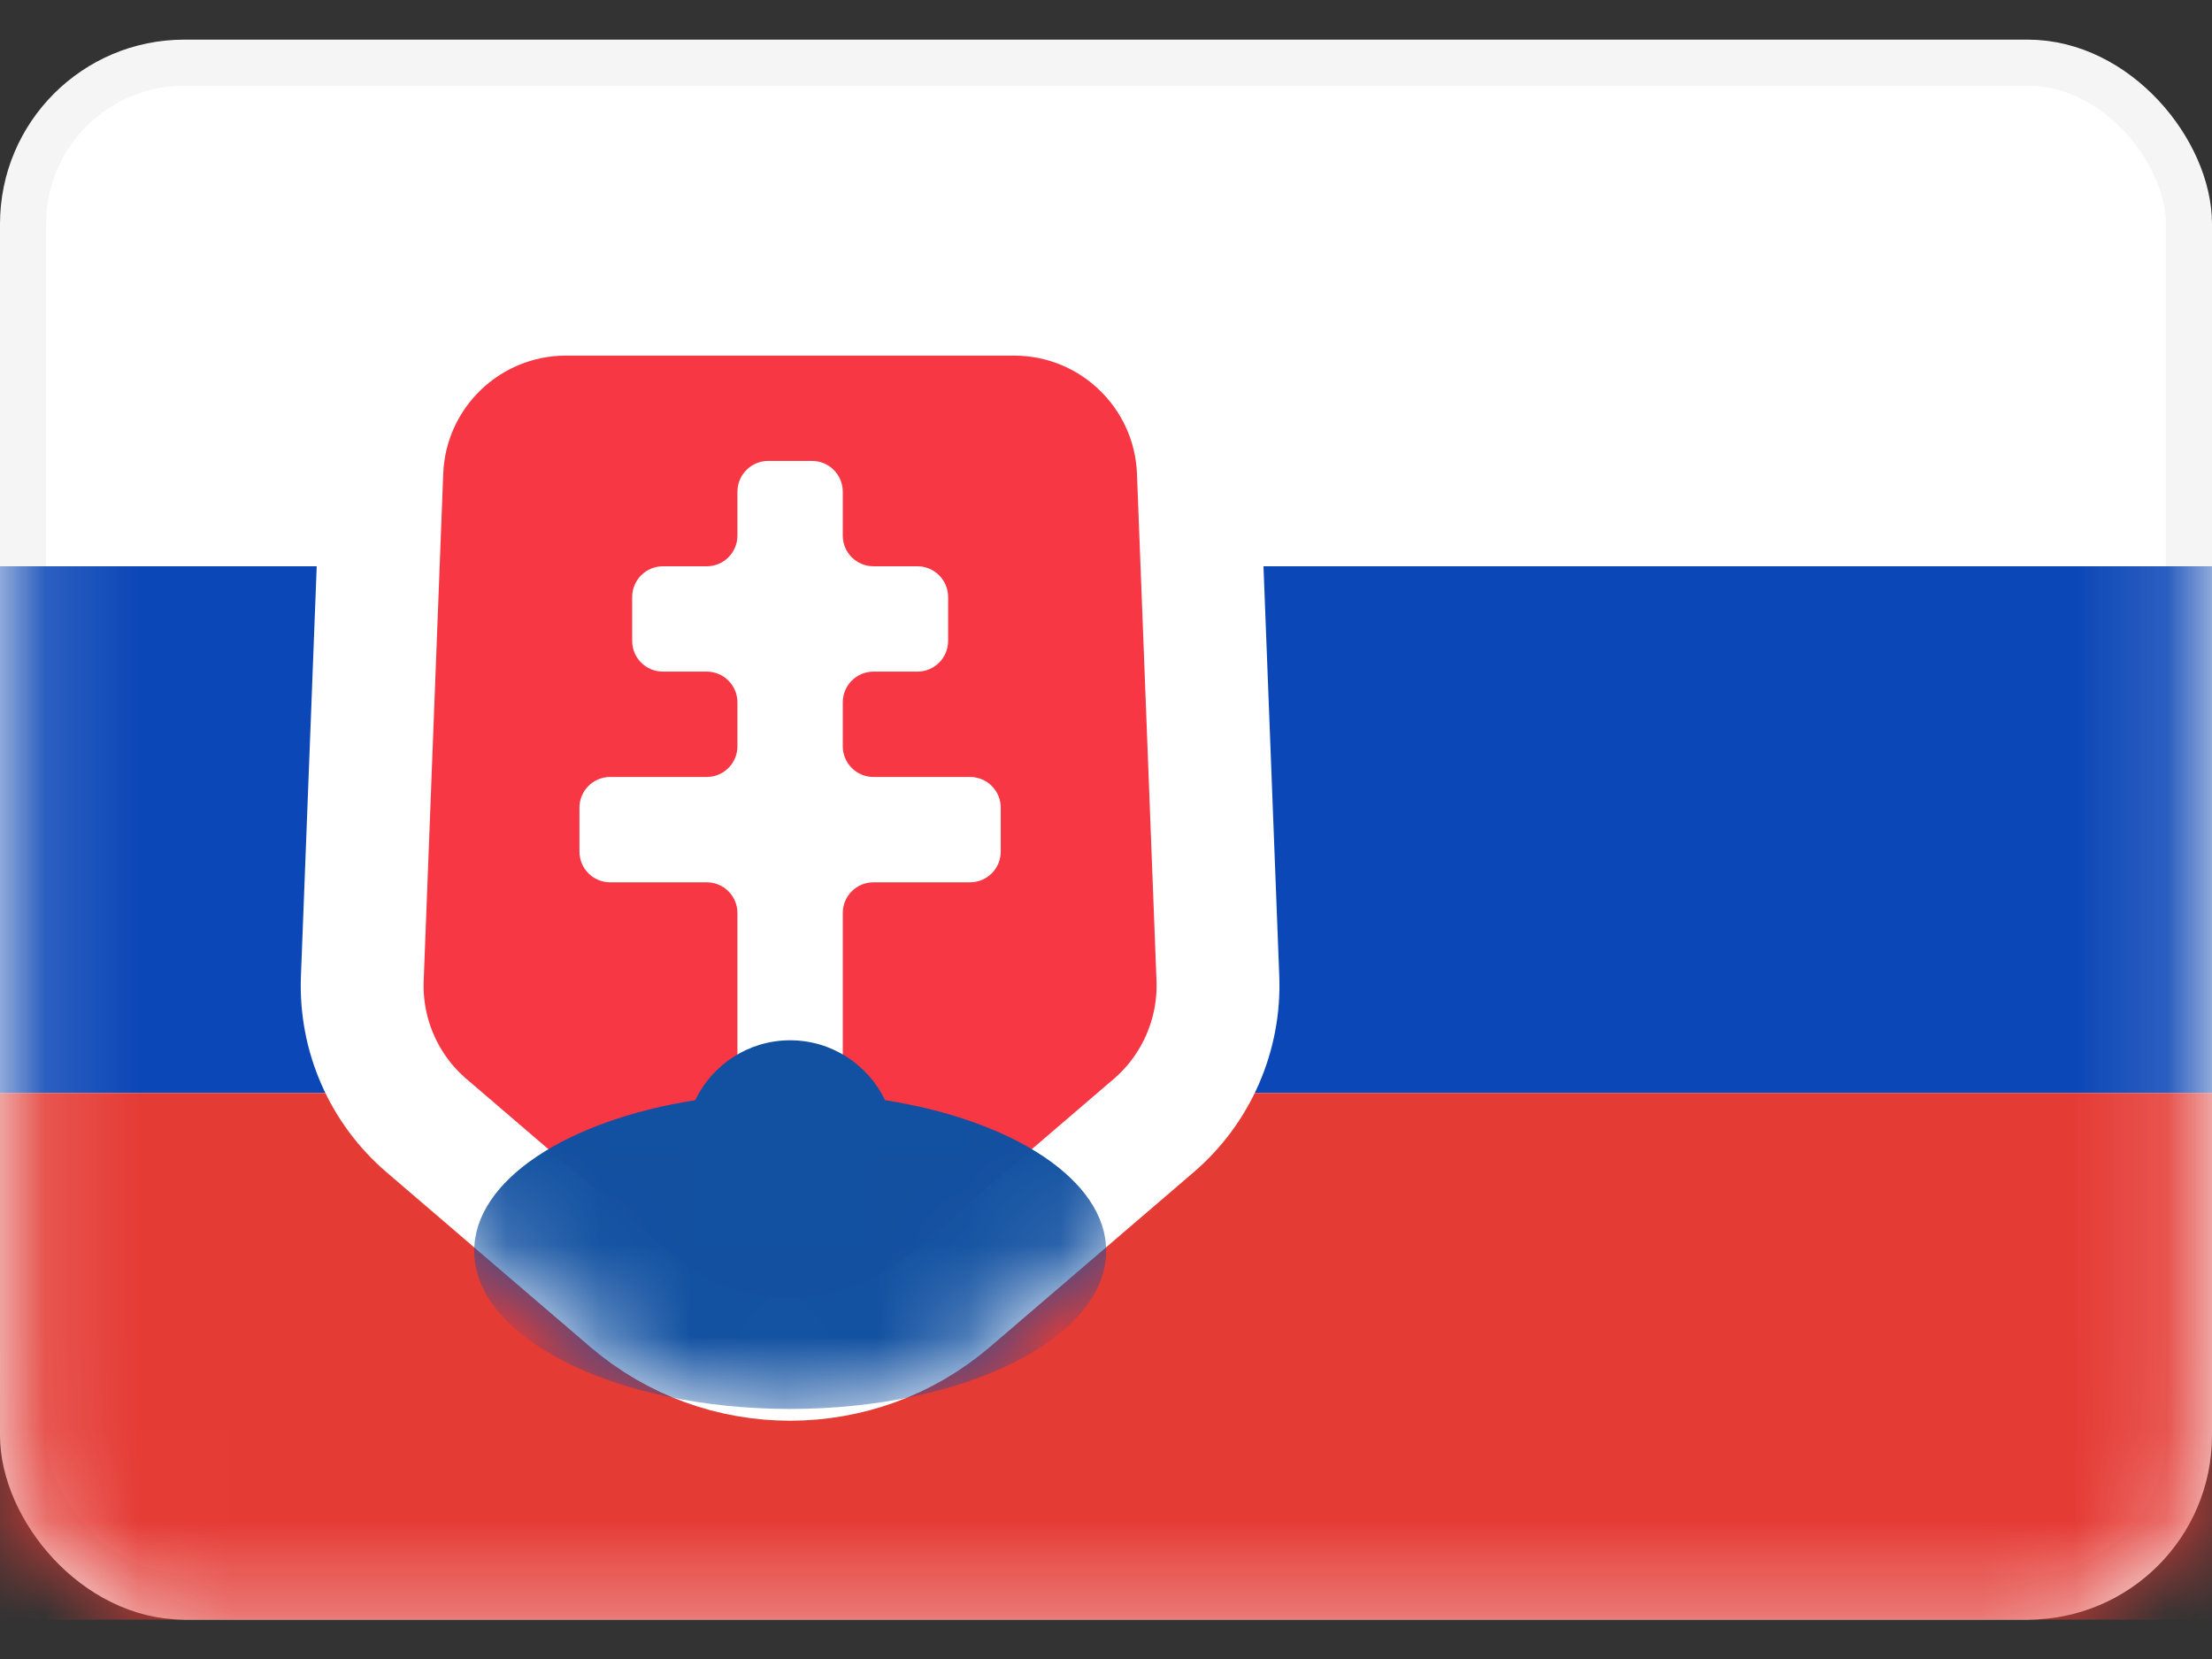
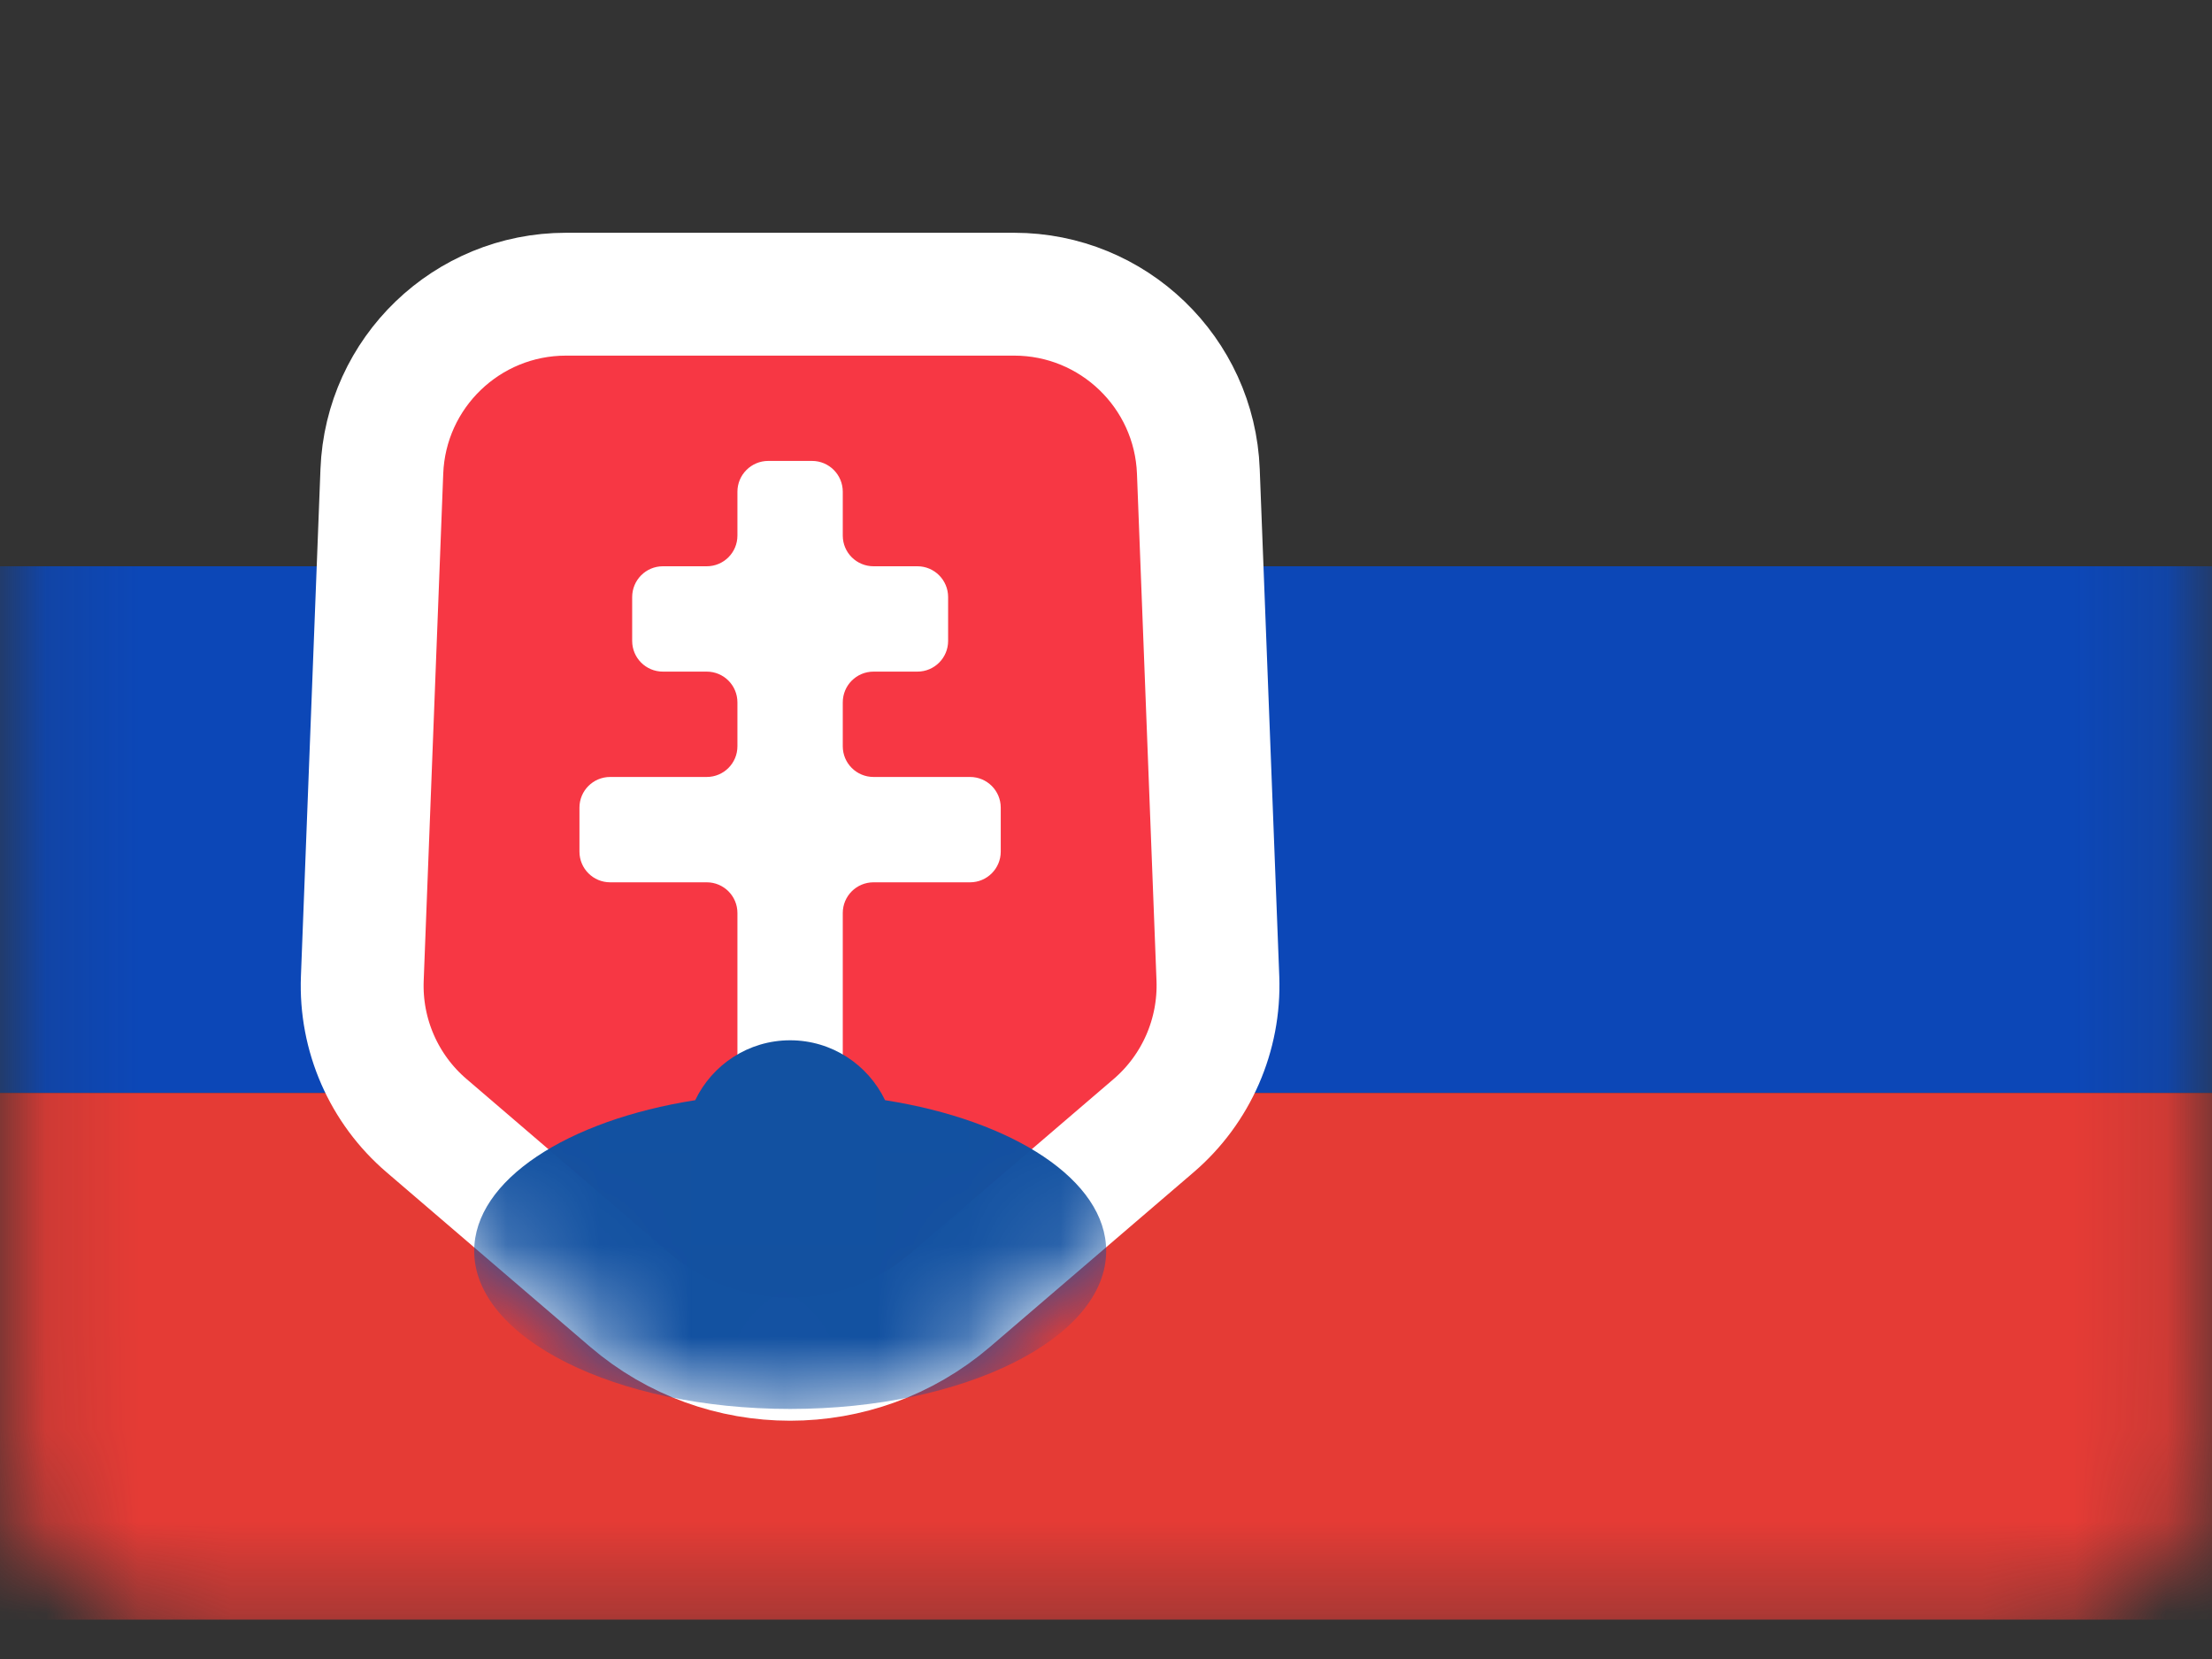
<svg xmlns="http://www.w3.org/2000/svg" width="24" height="18" viewBox="0 0 24 18" fill="none">
  <rect x="0" y="0" width="24" height="18" fill="#333333" stroke="none" />
-   <rect x="0.25" y="0.68" width="23.5" height="16.643" rx="1.75" fill="white" stroke="#F5F5F5" stroke-width="0.5" />
  <mask id="mask0_5077_5157" style="mask-type:luminance" maskUnits="userSpaceOnUse" x="0" y="0" width="24" height="18">
    <rect x="0.25" y="0.68" width="23.5" height="16.643" rx="1.75" fill="white" stroke="white" stroke-width="0.5" />
  </mask>
  <g mask="url(#mask0_5077_5157)">
    <path fill-rule="evenodd" clip-rule="evenodd" d="M0 11.859H24V6.144H0V11.859Z" fill="#0C47B7" />
    <path fill-rule="evenodd" clip-rule="evenodd" d="M0 17.573H24V11.859H0V17.573Z" fill="#E53B35" />
    <path d="M11.004 3.192C12.078 3.192 12.961 4.042 13.002 5.115L13.214 10.617C13.237 11.228 12.98 11.816 12.517 12.213L10.308 14.107C9.309 14.962 7.835 14.962 6.837 14.107L4.628 12.213C4.164 11.816 3.907 11.228 3.931 10.617L4.143 5.115C4.184 4.042 5.066 3.192 6.141 3.192H11.004Z" fill="#F73744" stroke="white" stroke-width="1.333" />
    <mask id="mask1_5077_5157" style="mask-type:luminance" maskUnits="userSpaceOnUse" x="3" y="2" width="11" height="14">
      <path d="M11.004 3.192C12.078 3.192 12.961 4.042 13.002 5.115L13.214 10.617C13.237 11.228 12.98 11.816 12.517 12.213L10.308 14.107C9.309 14.962 7.835 14.962 6.837 14.107L4.628 12.213C4.164 11.816 3.907 11.228 3.931 10.617L4.143 5.115C4.184 4.042 5.066 3.192 6.141 3.192H11.004Z" fill="white" stroke="white" stroke-width="1.333" />
    </mask>
    <g mask="url(#mask1_5077_5157)">
      <path fill-rule="evenodd" clip-rule="evenodd" d="M8.001 9.906C8.001 9.722 7.852 9.573 7.668 9.573H6.62C6.436 9.573 6.287 9.424 6.287 9.24V8.763C6.287 8.579 6.436 8.43 6.62 8.43H7.668C7.852 8.43 8.001 8.281 8.001 8.097V7.621C8.001 7.436 7.852 7.287 7.668 7.287H7.192C7.008 7.287 6.859 7.138 6.859 6.954V6.478C6.859 6.294 7.008 6.144 7.192 6.144H7.668C7.852 6.144 8.001 5.995 8.001 5.811V5.335C8.001 5.151 8.151 5.001 8.335 5.001H8.811C8.995 5.001 9.144 5.151 9.144 5.335V5.811C9.144 5.995 9.293 6.144 9.478 6.144H9.954C10.138 6.144 10.287 6.294 10.287 6.478V6.954C10.287 7.138 10.138 7.287 9.954 7.287H9.478C9.293 7.287 9.144 7.436 9.144 7.621V8.097C9.144 8.281 9.293 8.43 9.478 8.43H10.525C10.709 8.43 10.858 8.579 10.858 8.763V9.24C10.858 9.424 10.709 9.573 10.525 9.573H9.478C9.293 9.573 9.144 9.722 9.144 9.906V11.525C9.144 11.709 8.995 11.859 8.811 11.859H8.335C8.151 11.859 8.001 11.709 8.001 11.525V9.906Z" fill="white" />
      <path d="M8.573 11.287C9.027 11.287 9.418 11.553 9.603 11.937C10.993 12.155 12.002 12.806 12.002 13.573C12.002 14.52 10.466 15.287 8.573 15.287C6.68 15.287 5.145 14.52 5.145 13.573C5.145 12.806 6.153 12.155 7.543 11.937C7.727 11.553 8.119 11.287 8.573 11.287Z" fill="#1251A1" />
    </g>
  </g>
</svg>